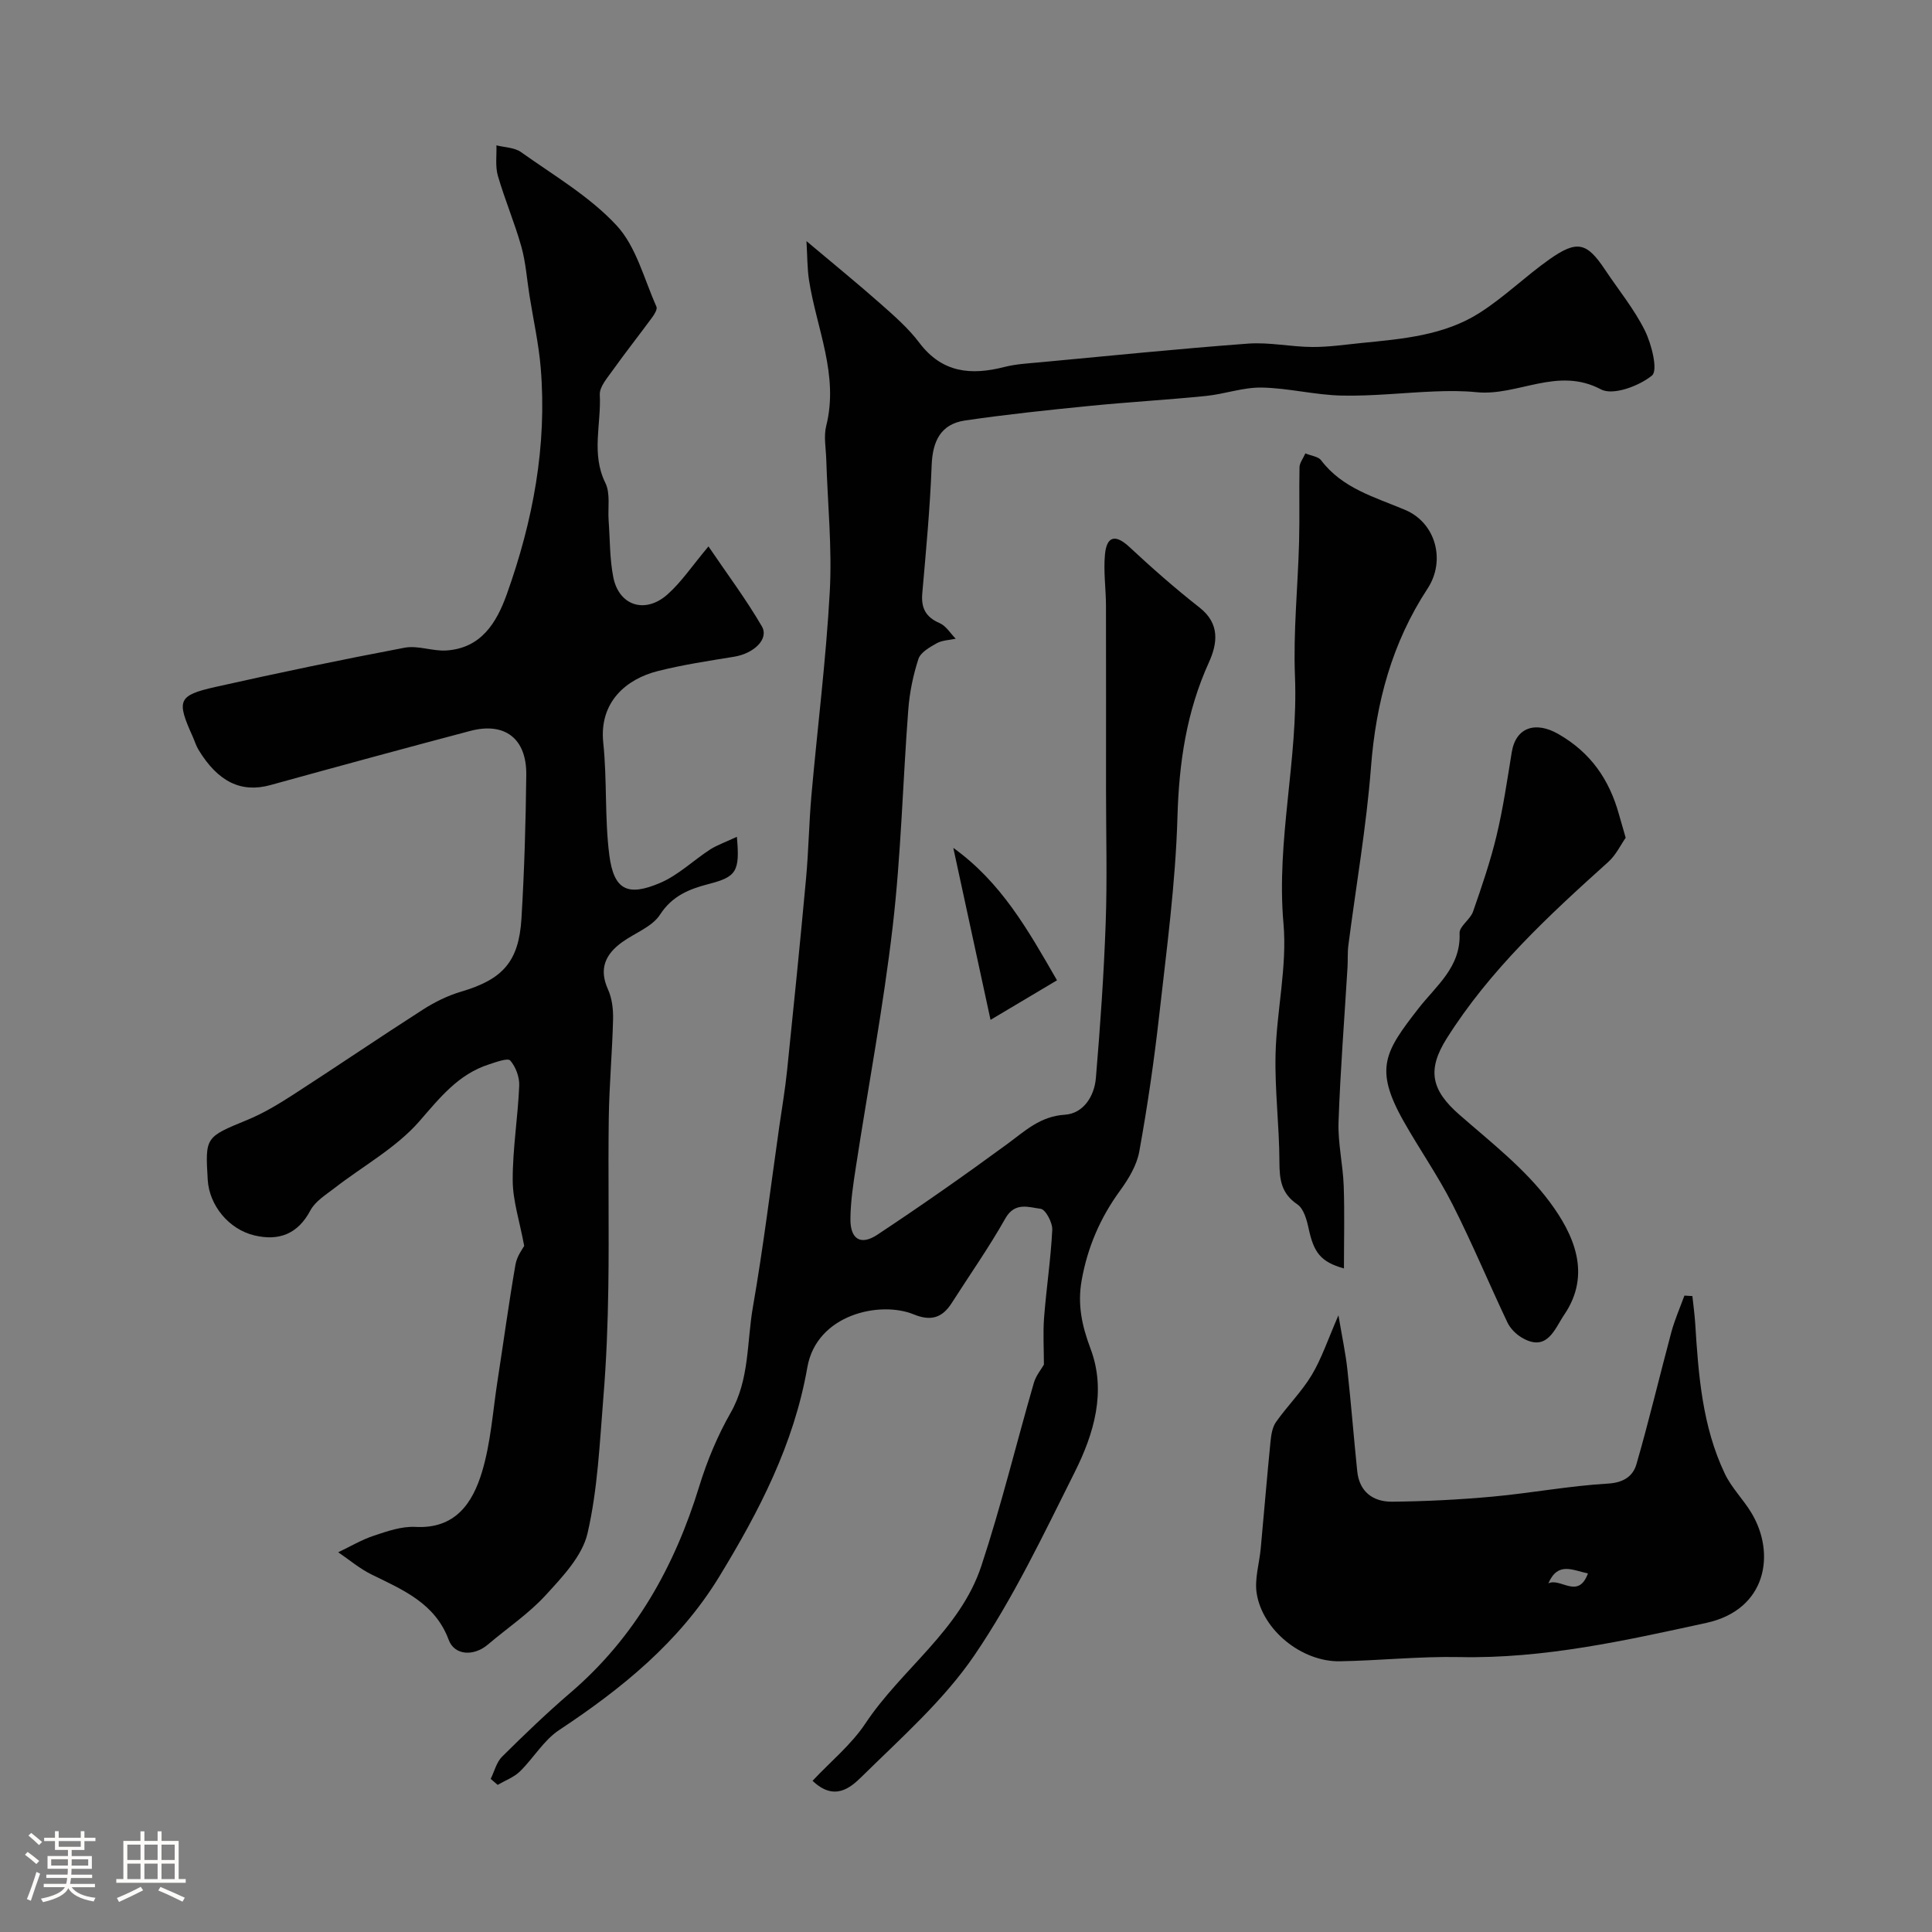
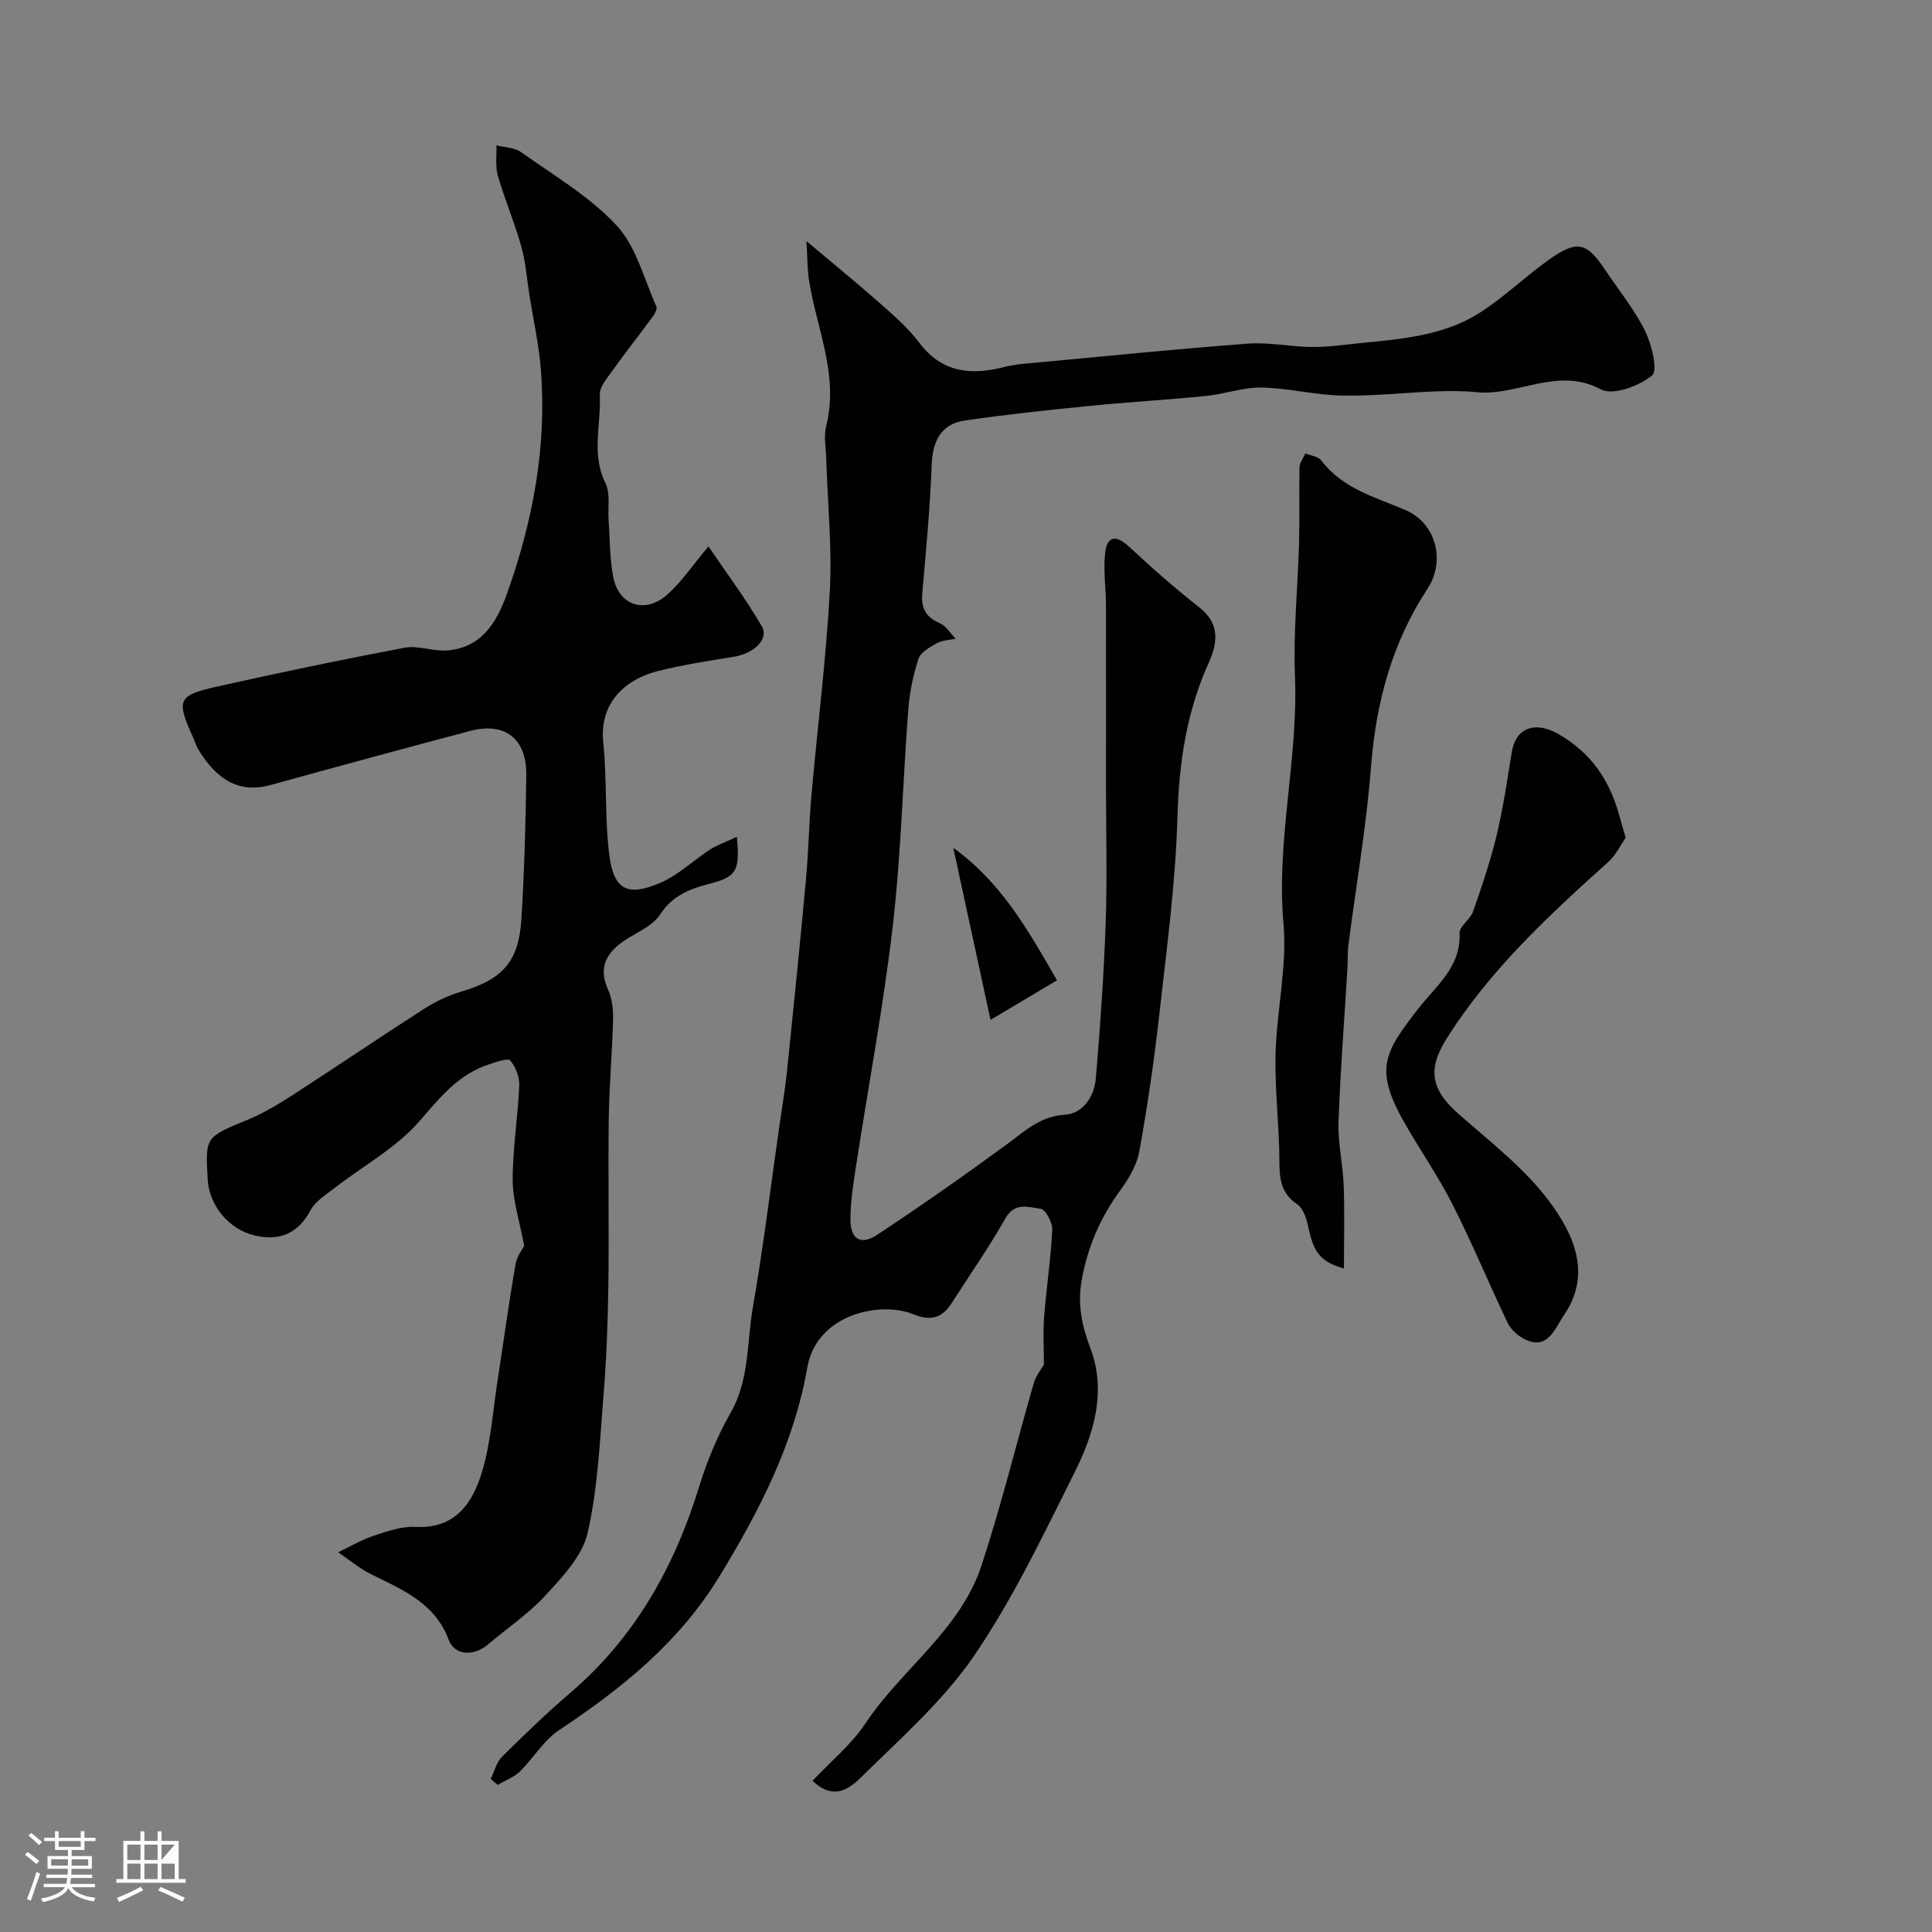
<svg xmlns="http://www.w3.org/2000/svg" enable-background="new 0 0 400 400" viewBox="0 0 400 400">
  <rect x="0" y="0" width="400" height="400" fill="#808080" stroke="none" />
  <path d="m5.17 384 .55-.58c.85.61 1.65 1.24 2.4 1.87l-.59.64c-.83-.73-1.62-1.38-2.36-1.93m1.22 9.53-.82-.34c.71-1.76 1.37-3.64 1.98-5.63.24.13.5.25.76.36-.6 1.67-1.24 3.54-1.92 5.61m-.5-13.5.57-.54c.56.44 1.31 1.06 2.26 1.87l-.64.64c-.68-.66-1.41-1.32-2.19-1.97m3.25.46h2.24v-1.36h.77v1.36h4.57v-1.36h.76v1.36h2.28v.69h-2.28v1.84h-2.64v1.26h4.18v2.64h-4.21c0 .45-.02.86-.05 1.21h4.32v.69h-4.38c-.04.34-.1.75-.19 1.22h5.15v.69h-4.82c.87 1.19 2.51 1.92 4.93 2.19-.17.31-.3.57-.37.76-2.77-.49-4.52-1.41-5.26-2.76-.56 1.26-2.3 2.23-5.24 2.9-.12-.24-.26-.48-.43-.72 2.73-.55 4.38-1.34 4.96-2.38h-4.38v-.69h4.65c.1-.38.17-.79.21-1.22h-4.32v-.69h4.4c.03-.34.05-.75.05-1.21h-4.2v-2.64h4.23v-1.26h-2.69v-1.84h-2.24zm1.46 4.46v1.29h3.45c.01-.4.02-.57.01-.53v-.32-.45h-3.46zm1.55-2.59h4.57v-1.19h-4.57zm6.11 2.59h-3.42v.77c-.01.19-.01.37-.02.53h3.44v-1.29z" fill="#fcfbfa" />
-   <path d="m32.63 379.16h.82v1.98h3.54v7.89h1.46v.78h-14.37v-.78h1.46v-7.89h3.54v-1.98h.82v1.98h2.73zm-3.49 11.48.5.73c-1.61.82-3.28 1.63-5 2.41-.13-.27-.28-.55-.44-.82 1.75-.72 3.4-1.49 4.94-2.32m-2.78-5.55h2.73v-3.18h-2.73zm0 3.95h2.73v-3.2h-2.73zm3.54-3.95h2.73v-3.18h-2.73zm0 3.95h2.73v-3.2h-2.73zm7.89 4.68c-1.84-.92-3.51-1.7-5.02-2.32l.45-.73c1.89.8 3.57 1.55 5.04 2.23zm-1.62-11.81h-2.73v3.18h2.73zm-2.73 7.13h2.73v-3.2h-2.73z" fill="#fcfbfa" />
+   <path d="m32.63 379.16h.82v1.98h3.54v7.89h1.46v.78h-14.37v-.78h1.46v-7.89h3.54v-1.98h.82v1.98h2.73zm-3.49 11.48.5.73c-1.61.82-3.28 1.63-5 2.41-.13-.27-.28-.55-.44-.82 1.75-.72 3.4-1.49 4.94-2.32m-2.78-5.55h2.73v-3.18h-2.73zm0 3.95h2.73v-3.2h-2.73zm3.54-3.95h2.73v-3.18h-2.73zm0 3.95h2.73v-3.2h-2.73zm7.89 4.68c-1.84-.92-3.51-1.7-5.02-2.32l.45-.73c1.89.8 3.57 1.55 5.04 2.23zm-1.62-11.81h-2.73v3.18zm-2.73 7.13h2.73v-3.2h-2.73z" fill="#fcfbfa" />
  <g fill="#010102">
    <path d="m168.23 368.69c3.78-4.02 8.03-7.49 10.93-11.85 7.5-11.29 19.62-19.32 24.02-32.64 4.12-12.47 7.22-25.28 10.87-37.9.43-1.48 1.51-2.77 2.08-3.77 0-3.25-.21-6.54.04-9.8.47-6.05 1.39-12.07 1.69-18.12.07-1.48-1.39-4.22-2.4-4.34-2.43-.3-5.33-1.51-7.31 1.99-3.39 6.01-7.38 11.68-11.1 17.51-1.96 3.07-4.3 3.82-7.87 2.36-6.98-2.86-20.11-.02-22.03 10.97-2.78 15.92-9.98 29.79-18.24 43.33s-20.15 23.15-33.16 31.77c-3.19 2.11-5.3 5.82-8.12 8.57-1.25 1.21-3.04 1.86-4.59 2.77-.48-.41-.96-.83-1.45-1.24.77-1.55 1.2-3.45 2.36-4.6 4.58-4.54 9.24-9.03 14.13-13.22 13.42-11.49 21.59-26.12 26.71-42.81 1.61-5.24 3.77-10.42 6.48-15.17 3.94-6.9 3.33-14.57 4.61-21.89 2.16-12.39 3.68-24.89 5.46-37.35.56-3.88 1.22-7.75 1.62-11.65 1.37-13.22 2.7-26.45 3.92-39.68.53-5.75.61-11.54 1.12-17.29 1.25-14.07 3.03-28.11 3.8-42.21.49-9.06-.45-18.19-.73-27.29-.07-2.33-.56-4.79-.01-6.97 2.65-10.56-2.01-20.15-3.56-30.16-.38-2.45-.34-4.96-.53-8.09 5.75 4.84 10.62 8.8 15.32 12.96 2.85 2.52 5.79 5.08 8.06 8.1 4.72 6.24 10.71 6.76 17.59 5 2.36-.6 4.84-.74 7.28-.96 14.39-1.34 28.78-2.81 43.2-3.88 4.39-.32 8.85.68 13.29.7 3.43.02 6.86-.5 10.29-.84 8.46-.84 17.06-1.56 24.4-6.27 5.08-3.25 9.46-7.56 14.41-11.05 5.72-4.03 7.73-3.49 11.47 2.12 2.8 4.21 6.07 8.18 8.29 12.67 1.39 2.82 2.73 8.22 1.46 9.27-2.66 2.19-8.08 4.2-10.56 2.88-9.04-4.8-17.22 1.44-25.77.58-2.84-.29-5.73-.27-8.58-.16-6.44.25-12.87 1-19.3.86-5.54-.11-11.05-1.56-16.59-1.66-3.84-.07-7.68 1.35-11.56 1.74-8.01.81-16.06 1.26-24.08 2.06-8.62.86-17.24 1.76-25.81 3.02-5.01.74-6.7 4.28-6.89 9.26-.33 8.85-1.17 17.68-1.94 26.51-.27 3.05.7 4.93 3.59 6.18 1.33.57 2.23 2.12 3.33 3.23-1.32.29-2.8.31-3.93.94-1.45.81-3.34 1.88-3.79 3.25-1.1 3.37-1.83 6.95-2.1 10.5-1.14 14.94-1.49 29.97-3.22 44.84-1.94 16.69-5.08 33.23-7.63 49.85-.55 3.56-1.1 7.17-1.13 10.76-.03 4.18 2.12 5.54 5.57 3.26 9.11-6.03 18.07-12.31 26.88-18.77 3.7-2.71 6.81-5.75 11.95-6.08 3.84-.25 6.11-3.84 6.42-7.59.9-10.68 1.65-21.38 2.03-32.08.33-9.18.07-18.38.07-27.57 0-12.71.02-25.43-.01-38.14-.01-3.54-.54-7.1-.21-10.6.34-3.65 2.03-4.38 5.04-1.58 4.69 4.37 9.52 8.62 14.56 12.57 4.28 3.36 3.67 7.48 1.92 11.34-4.64 10.21-6.19 20.78-6.51 31.97-.39 13.76-2.25 27.49-3.79 41.2-1.06 9.42-2.43 18.81-4.12 28.13-.52 2.84-2.22 5.66-3.97 8.06-4.11 5.63-6.74 11.74-7.96 18.61-.88 4.99.05 9.36 1.84 14.11 3.33 8.84.72 17.6-3.27 25.57-6.46 12.9-12.7 26.08-20.79 37.95-6.4 9.38-15.25 17.15-23.42 25.21-2.16 2.1-5.54 5.1-10.07.74z" />
    <path d="m152.56 173.25c.67 7.27-.14 8.3-5.89 9.79-3.96 1.03-7.49 2.42-10.02 6.33-1.63 2.52-5.19 3.78-7.83 5.68-3.45 2.49-4.89 5.5-2.94 9.8.84 1.85 1.1 4.13 1.05 6.2-.17 6.8-.79 13.59-.89 20.38-.16 11.66.08 23.33-.09 34.99-.11 7.6-.4 15.22-1.02 22.8-.77 9.46-1.17 19.06-3.29 28.24-1.09 4.7-5.17 8.99-8.65 12.79-3.51 3.84-7.96 6.82-11.97 10.23-2.95 2.51-6.93 2.26-8.12-.96-2.82-7.61-9.49-10.35-15.98-13.54-2.46-1.21-4.61-3.05-6.9-4.6 2.47-1.17 4.85-2.6 7.43-3.45 2.76-.92 5.73-1.95 8.55-1.8 8.3.45 11.86-4.98 13.79-11.37 1.82-6.03 2.23-12.49 3.2-18.77 1.25-8.05 2.34-16.14 3.73-24.16.31-1.81 1.6-3.46 1.81-3.88-.96-5.18-2.37-9.38-2.38-13.6-.02-6.53 1.08-13.05 1.35-19.59.07-1.75-.72-3.89-1.86-5.19-.51-.58-2.92.32-4.38.79-6.35 2.04-10.14 6.85-14.41 11.76-4.81 5.53-11.67 9.26-17.58 13.85-1.81 1.4-4 2.74-5.01 4.64-2.61 4.92-6.54 6.35-11.54 5.18-5.37-1.25-9.39-6.26-9.71-11.49-.54-8.97-.49-8.85 8.25-12.46 3.3-1.36 6.42-3.25 9.43-5.19 9.01-5.82 17.88-11.86 26.91-17.65 2.41-1.54 5.08-2.86 7.81-3.67 8.6-2.53 12-6.14 12.55-15.13.6-9.91.89-19.85 1-29.79.08-7.51-4.45-10.97-11.6-9.08-13.81 3.65-27.6 7.41-41.37 11.21-6.01 1.66-10.83-.61-14.9-7.32-.5-.83-.78-1.79-1.18-2.69-3.4-7.52-3.1-8.55 4.67-10.3 13.02-2.92 26.09-5.65 39.2-8.13 2.77-.52 5.83.78 8.71.57 7.13-.51 10.31-5.71 12.43-11.62 5.42-15.15 8.37-30.73 7.03-46.89-.42-5.03-1.54-10-2.33-15-.54-3.37-.76-6.83-1.68-10.1-1.39-4.95-3.43-9.72-4.86-14.66-.57-1.97-.23-4.2-.3-6.31 1.72.44 3.75.44 5.09 1.4 6.79 4.84 14.21 9.17 19.79 15.19 4.07 4.39 5.68 11.08 8.25 16.81.23.51-.4 1.56-.86 2.19-2.71 3.69-5.55 7.28-8.21 11.01-1.11 1.56-2.74 3.41-2.66 5.04.32 6.06-1.82 12.22 1.15 18.25 1.08 2.18.49 5.18.68 7.8.29 3.92.21 7.92.97 11.75 1.18 5.88 6.58 7.63 11.19 3.56 2.9-2.56 5.1-5.9 8.51-9.96 3.78 5.58 7.75 10.87 11.05 16.54 1.53 2.63-1.64 5.63-5.75 6.3-5.29.86-10.61 1.66-15.8 2.97-6.49 1.64-12.17 6.38-11.28 14.85.81 7.7.27 15.56 1.25 23.23.93 7.22 3.76 8.68 10.56 5.76 3.76-1.61 6.87-4.68 10.37-6.94 1.53-.94 3.31-1.56 5.48-2.59z" />
-     <path d="m277.11 272.32c.77 4.57 1.49 7.88 1.85 11.23.77 7.01 1.32 14.04 2.04 21.05.44 4.29 3.31 6.35 7.23 6.31 6.94-.07 13.89-.42 20.79-1.05 7.99-.73 15.92-2.24 23.91-2.7 3.28-.19 5.18-1.59 5.88-4.02 2.62-9.05 4.78-18.22 7.22-27.32.7-2.58 1.79-5.06 2.71-7.58.55.03 1.1.07 1.65.1.2 1.91.47 3.81.59 5.72.66 10.62 1.46 21.25 6.12 31.04 1.38 2.91 3.81 5.31 5.5 8.1 5.11 8.46 3.15 20.08-9.31 22.8-16.84 3.67-33.64 7.44-51.08 7.08-8.26-.17-16.53.72-24.8.87-7.86.14-16.03-6.41-17.23-14.09-.46-2.97.55-6.16.84-9.26.68-7.36 1.29-14.73 2.02-22.09.14-1.4.37-2.99 1.14-4.09 2.35-3.34 5.32-6.27 7.41-9.75 2.04-3.41 3.32-7.31 5.52-12.35zm43.46 55.5c2.52-1.25 6.17 3.43 8.2-2.06-3.18-.64-6.21-2.52-8.2 2.06z" />
    <path d="m270.26 93.87c1.26.52 2.67.65 3.25 1.41 4.42 5.85 11.09 7.62 17.41 10.29 6.39 2.7 8.42 10.53 4.65 16.28-7.37 11.24-10.69 23.59-11.72 36.95-.95 12.37-3.11 24.64-4.69 36.96-.19 1.47-.08 2.99-.17 4.48-.64 10.68-1.49 21.36-1.86 32.05-.15 4.39.91 8.81 1.07 13.22.2 5.6.05 11.21.05 17.11-4.87-1.36-6.25-3.35-7.31-8.26-.38-1.79-1.02-4.12-2.34-5.01-3.36-2.27-3.7-5.16-3.71-8.81-.02-7.43-.98-14.86-.8-22.28.22-9.04 2.43-18.16 1.64-27.06-1.53-17.24 3.07-34.03 2.38-51.17-.37-9.24.6-18.53.85-27.8.14-5.18-.02-10.37.09-15.55.04-.86.73-1.72 1.21-2.81z" />
    <path d="m336.58 173.45c-.99 1.4-1.99 3.55-3.61 5.01-12.34 11.1-24.5 22.34-33.45 36.55-4.12 6.54-3.18 10.7 2.63 15.78 6.53 5.71 13.6 11.19 18.7 18.06 4.93 6.64 8.77 14.91 2.98 23.39-1.93 2.83-3.49 7.86-8.81 4.67-1.18-.71-2.33-1.87-2.92-3.1-3.85-8.12-7.31-16.44-11.37-24.45-3.02-5.95-6.88-11.46-10.16-17.28-6.13-10.89-3.82-14.38 3.13-23.32 3.64-4.68 8.79-8.54 8.49-15.56-.06-1.43 2.21-2.82 2.78-4.44 1.81-5.19 3.6-10.42 4.88-15.76 1.36-5.68 2.2-11.48 3.14-17.25.85-5.24 4.98-6.45 9.63-3.79 6.75 3.86 10.58 9.47 12.58 16.69.34 1.21.71 2.44 1.38 4.8z" />
    <path d="m197.37 175.54c9.9 7.13 15.37 16.82 21.47 27.42-4.8 2.86-9.13 5.44-13.76 8.19-2.68-12.4-5.08-23.49-7.71-35.61z" />
  </g>
</svg>